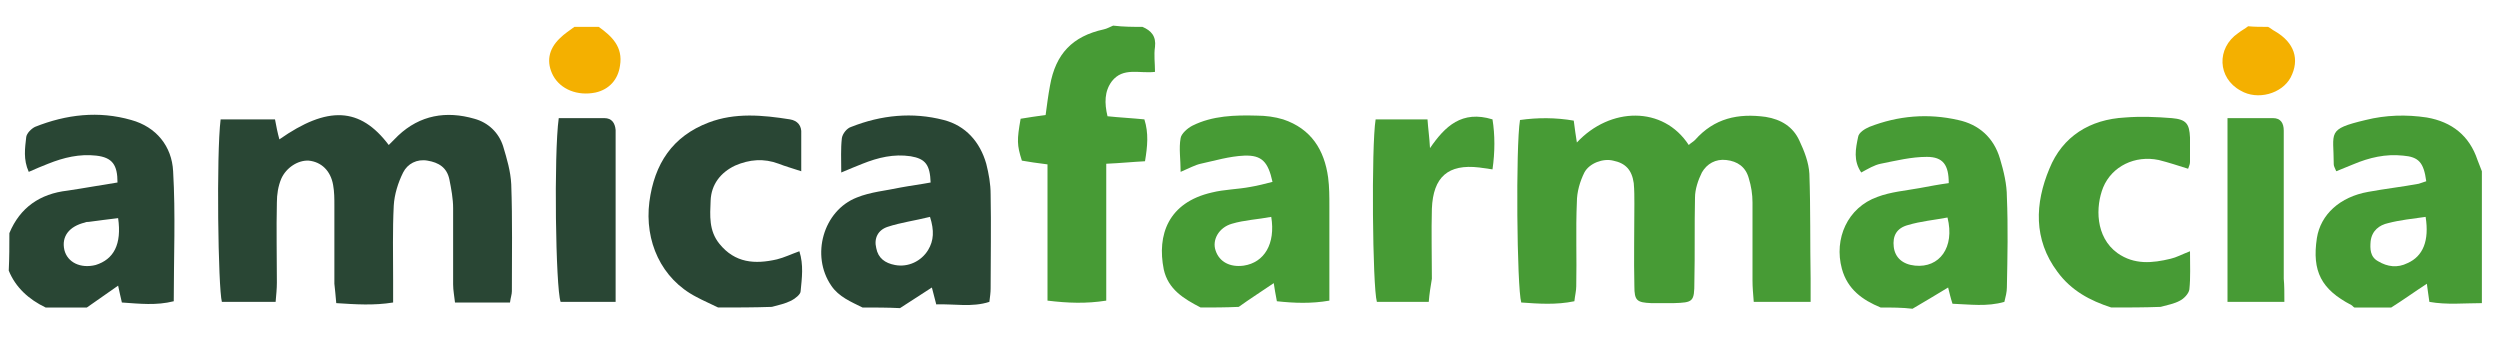
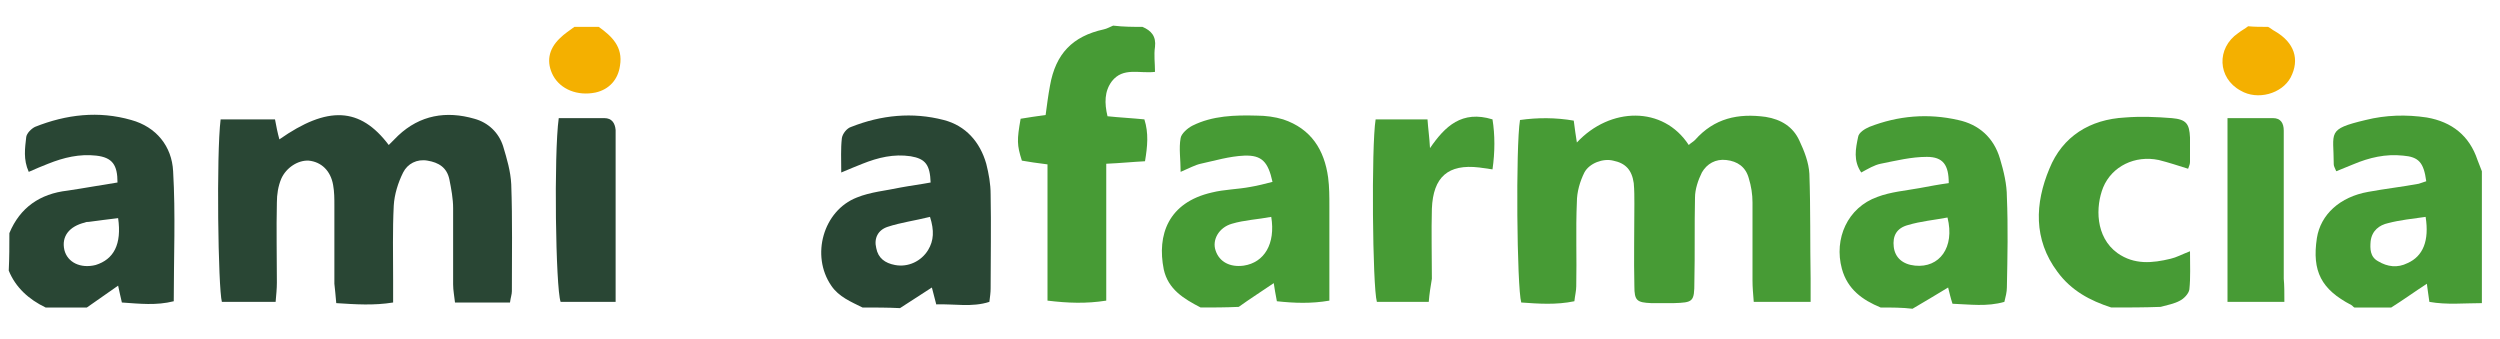
<svg xmlns="http://www.w3.org/2000/svg" version="1.1" id="Layer_1" x="0px" y="0px" viewBox="0 0 400 54.2" style="enable-background:new 0 0 400 54.2;" xml:space="preserve">
  <style type="text/css">
	.st0{fill:#294634;}
	.st1{fill:#479B35;}
	.st2{fill:#F4B000;}
</style>
  <g>
    <path class="st0" d="M138,49.2c-1.8-0.9-3.8-1.7-5-3.5c-3.3-4.8-1.3-12,4.1-14.1c2.2-0.9,4.7-1.1,7-1.6c1.6-0.3,3.2-0.5,4.8-0.8   c-0.1-2.8-0.8-3.8-3.2-4.2c-2.7-0.4-5.2,0.2-7.7,1.2c-1,0.4-2,0.8-3.4,1.4c0-2.1-0.1-3.8,0.1-5.5c0.1-0.7,0.8-1.6,1.5-1.8   c4.8-1.9,9.8-2.4,14.8-1.1c3.5,0.9,5.8,3.5,6.8,7c0.4,1.6,0.7,3.2,0.7,4.9c0.1,5,0,10.1,0,15.1c0,0.6-0.1,1.3-0.2,2.1   c-2.8,0.9-5.6,0.3-8.5,0.4c-0.3-1.1-0.5-1.9-0.7-2.7c-1.7,1.1-3.4,2.2-5.1,3.3C142,49.2,140,49.2,138,49.2z M148.8,34.7   c-2.4,0.6-4.7,0.9-6.8,1.6c-1.5,0.5-2.2,1.8-1.8,3.4c0.3,1.6,1.4,2.4,3,2.7c2.1,0.4,4.2-0.6,5.3-2.4   C149.4,38.5,149.5,36.9,148.8,34.7z" />
    <path class="st1" d="M300.9,49.2c-2.9-1.2-5.3-2.9-6.2-6.2c-1.3-4.8,0.9-9.8,5.7-11.5c2.1-0.8,4.5-1,6.7-1.4   c1.6-0.3,3.2-0.6,4.7-0.8c0-2.9-0.9-4.2-3.5-4.2c-2.5,0-4.9,0.6-7.4,1.1c-1,0.2-2,0.8-3.1,1.4c-1.3-1.9-0.9-3.8-0.5-5.7   c0.1-0.7,1.1-1.3,1.8-1.6c4.6-1.8,9.4-2.2,14.2-1.1c3.3,0.7,5.7,2.8,6.7,6.2c0.6,2,1.1,4.1,1.1,6.1c0.2,4.8,0.1,9.6,0,14.5   c0,0.7-0.2,1.5-0.4,2.3c-2.8,0.8-5.5,0.4-8.3,0.3c-0.3-0.9-0.5-1.8-0.7-2.6c-2,1.2-3.8,2.3-5.7,3.4   C304.4,49.2,302.6,49.2,300.9,49.2z M311.6,34.8c-2.1,0.4-4.3,0.6-6.3,1.2c-1.9,0.5-2.5,1.8-2.3,3.5c0.2,1.7,1.4,2.8,3.4,3   C310.3,42.9,312.8,39.6,311.6,34.8z" />
    <path class="st0" d="M1.5,37.3c1.7-4.1,4.9-6.3,9.3-6.8c2.7-0.4,5.4-0.9,8-1.3c0-2.8-0.8-4-3.4-4.3c-2.7-0.3-5.2,0.3-7.7,1.3   c-1,0.4-2,0.8-3.1,1.3c-0.9-2-0.6-3.8-0.4-5.6c0.1-0.6,0.8-1.3,1.4-1.6c5-2,10.2-2.6,15.4-1.1c4,1.1,6.5,4.2,6.7,8.2   c0.4,6.9,0.1,13.8,0.1,20.8c-2.8,0.7-5.4,0.4-8.3,0.2c-0.2-0.9-0.4-1.7-0.6-2.7c-1.7,1.2-3.3,2.3-5,3.5c-2.2,0-4.4,0-6.6,0   c-2.7-1.3-4.8-3.2-5.9-5.9C1.5,41.2,1.5,39.3,1.5,37.3z M18.9,34.9c-1.7,0.2-3.2,0.4-4.7,0.6c-0.2,0-0.4,0-0.6,0.1   c-2.5,0.6-3.8,2.2-3.3,4.4c0.5,2,2.6,3,5,2.4C18.2,41.5,19.5,39.1,18.9,34.9z" />
    <path class="st1" d="M192.1,49.2c-2.7-1.4-5.2-2.9-5.9-6.1c-1.1-5.5,0.7-10.7,7.7-12.3c2-0.5,4.1-0.5,6.2-0.9   c1.2-0.2,2.3-0.5,3.5-0.8c-0.7-3.2-1.7-4.3-4.5-4.2c-2.4,0.1-4.7,0.8-7,1.3c-0.9,0.2-1.8,0.7-3.2,1.3c0-2-0.3-3.8,0-5.4   c0.1-0.7,1.1-1.6,1.9-2c3.2-1.6,6.8-1.7,10.3-1.6c1.4,0,2.9,0.2,4.2,0.6c4.5,1.5,6.6,4.9,7.2,9.3c0.2,1.5,0.2,3.1,0.2,4.6   c0,4.9,0,9.9,0,15.1c-2.9,0.5-5.6,0.4-8.4,0.1c-0.2-1.1-0.4-2.1-0.5-2.9c-1.9,1.3-3.8,2.5-5.6,3.8C196,49.2,194.1,49.2,192.1,49.2z    M203.4,34.7c-2.1,0.4-4.3,0.5-6.3,1.1c-2.1,0.6-3.2,2.6-2.6,4.3c0.6,1.8,2.3,2.7,4.5,2.4C202.3,42,204.1,39,203.4,34.7z" />
    <path class="st1" d="M376.7,49.2c-0.2-0.1-0.3-0.3-0.5-0.4c-4.8-2.5-6.3-5.4-5.5-10.7c0.6-3.8,3.7-6.6,8.2-7.4   c2.7-0.5,5.4-0.8,8.1-1.3c0.4-0.1,0.8-0.3,1.2-0.4c-0.4-3-1.2-3.9-3.7-4.1c-2.8-0.3-5.4,0.3-8,1.4c-0.9,0.4-1.8,0.7-2.7,1.1   c-0.2-0.5-0.4-0.8-0.4-1.1c0-5.2-1.2-5.6,5.1-7.1c3.2-0.8,6.5-0.9,9.8-0.4c4,0.7,6.8,2.9,8.1,6.8c0.2,0.6,0.5,1.2,0.7,1.8   c0,7,0,14.1,0,21.1c-2.8,0-5.6,0.3-8.4-0.2c-0.2-1.3-0.3-2.2-0.4-2.9c-2,1.3-3.8,2.6-5.7,3.8C380.7,49.2,378.7,49.2,376.7,49.2z    M388.1,34.7c-2.1,0.3-4.1,0.5-6,1c-1.4,0.3-2.6,1.2-2.8,2.9c-0.1,1.2-0.1,2.5,1.2,3.2c1.5,0.9,3.1,1.1,4.7,0.3   C387.7,41,388.7,38.5,388.1,34.7z" />
    <path class="st1" d="M182.8,4.3c1.4,0.6,2.2,1.5,2,3.2c-0.2,1.3,0,2.6,0,4c-2.5,0.3-5.1-0.8-6.9,1.5c-1.2,1.6-1.2,3.5-0.7,5.6   c1.9,0.2,3.9,0.3,5.9,0.5c0.7,2.2,0.5,4.3,0.1,6.7c-2,0.1-3.9,0.3-6.2,0.4c0,7.3,0,14.4,0,21.9c-3.2,0.5-6.1,0.4-9.4,0   c0-7.3,0-14.5,0-21.8c-1.7-0.2-2.9-0.4-4.1-0.6c-0.8-2.5-0.8-3.3-0.2-6.7c1.2-0.2,2.5-0.4,4-0.6c0.2-1.5,0.4-3.1,0.7-4.7   c0.9-5.1,3.6-7.9,8.6-9c0.5-0.1,1-0.4,1.5-0.6C179.8,4.3,181.3,4.3,182.8,4.3z" />
-     <path class="st0" d="M114.9,49.2c-1.2-0.6-2.4-1.1-3.5-1.7c-5.6-2.9-8.3-8.9-7.5-15.2c0.8-6.1,3.7-10.5,9.5-12.7   c4.2-1.6,8.6-1.2,13-0.5c1.2,0.2,1.9,1,1.8,2.3c0,1.8,0,3.7,0,6c-1.5-0.5-2.6-0.8-3.6-1.2c-2.4-0.9-4.7-0.7-7,0.3   c-2.3,1.1-3.8,3-3.9,5.6c-0.1,2.4-0.3,4.8,1.4,6.9c2.5,3.1,5.7,3.3,9.2,2.5c1.2-0.3,2.2-0.8,3.6-1.3c0.7,2.2,0.4,4.3,0.2,6.4   c0,0.5-0.9,1.2-1.5,1.5c-1,0.5-2,0.7-3.1,1C120.6,49.2,117.8,49.2,114.9,49.2z" />
    <path class="st1" d="M337.8,49.2c-3.4-1.1-6.4-2.7-8.6-5.7c-3.9-5.2-3.6-11-1.3-16.5c2.1-5.2,6.5-7.9,12.1-8.2   c2.5-0.2,5-0.1,7.5,0.1c2.3,0.2,2.8,0.9,2.9,3.1c0,1.3,0,2.6,0,3.9c0,0.3-0.1,0.6-0.3,1.1c-1.6-0.5-3.1-1-4.7-1.4   c-3.8-0.8-7.5,1-8.9,4.4c-1.2,3-1.3,7.9,2.3,10.5c2.7,1.9,5.6,1.6,8.5,0.9c0.9-0.2,1.8-0.7,3.1-1.2c0,2.2,0.1,4.2-0.1,6.1   c-0.1,0.7-0.9,1.5-1.5,1.8c-0.9,0.5-2,0.7-3.1,1C343.1,49.2,340.4,49.2,337.8,49.2z" />
    <path class="st2" d="M362.9,4.3c0.4,0.2,0.7,0.5,1.1,0.7c3.1,1.8,4,4.5,2.5,7.4c-1.4,2.6-5.3,3.7-8,2.1c-3.7-2-3.9-6.8-0.4-9.2   c0.5-0.4,1.1-0.7,1.6-1.1C360.7,4.3,361.8,4.3,362.9,4.3z" />
    <path class="st2" d="M95.8,4.3c2.1,1.5,3.9,3.2,3.4,6.2c-0.3,2.2-1.7,3.8-3.9,4.3c-2.9,0.6-5.6-0.5-6.8-2.7c-1.1-2.1-0.8-4.2,1.1-6   c0.7-0.7,1.5-1.2,2.3-1.8C93.2,4.3,94.5,4.3,95.8,4.3z" />
    <path class="st1" d="M289.7,48.3c-3.3,0-6.1,0-9.1,0c-0.1-1.3-0.2-2.3-0.2-3.4c0-4.2,0-8.3,0-12.5c0-1.3-0.2-2.6-0.6-3.9   c-0.5-1.8-1.8-2.7-3.6-2.9c-1.7-0.2-3.1,0.6-3.9,2c-0.6,1.2-1.1,2.7-1.1,4c-0.1,4.5,0,9-0.1,13.5c0,3.2-0.2,3.3-3.3,3.4   c-1.2,0-2.4,0-3.6,0c-2.3-0.1-2.7-0.4-2.7-2.7c-0.1-4.4,0-8.8,0-13.2c0-1.1,0-2.2-0.1-3.3c-0.3-2.1-1.3-3.2-3.3-3.6   c-1.6-0.4-3.8,0.4-4.6,1.9c-0.7,1.4-1.2,3.1-1.2,4.7c-0.2,4.5,0,9-0.1,13.5c0,0.7-0.2,1.5-0.3,2.4c-2.9,0.6-5.7,0.4-8.5,0.2   c-0.7-2.4-0.9-25-0.2-29.2c2.8-0.4,5.7-0.4,8.6,0.1c0.2,1.4,0.3,2.4,0.5,3.5c5.3-5.7,13.8-5.9,17.9,0.4c0.3-0.3,0.7-0.5,1-0.8   c3.1-3.5,6.9-4.3,11.3-3.7c2.5,0.4,4.4,1.6,5.4,3.8c0.8,1.7,1.5,3.5,1.6,5.3c0.2,5.6,0.1,11.2,0.2,16.8   C289.7,45.7,289.7,46.8,289.7,48.3z" />
    <path class="st0" d="M35.3,19.1c2.9,0,5.7,0,8.7,0c0.2,1.1,0.4,2.1,0.7,3.2c7.7-5.4,12.9-5.2,17.5,0.9c0.5-0.5,1-1,1.5-1.5   c3.5-3.3,7.7-4,12.2-2.7c2.2,0.6,3.9,2.2,4.6,4.4c0.6,2,1.2,4,1.3,6.1c0.2,5.7,0.1,11.4,0.1,17.1c0,0.5-0.2,1-0.3,1.8   c-2.9,0-5.7,0-8.8,0c-0.1-1-0.3-1.9-0.3-2.9c0-4.1,0-8.1,0-12.2c0-1.5-0.3-3.1-0.6-4.6c-0.4-1.9-1.7-2.7-3.5-3   c-1.7-0.3-3.2,0.5-3.9,1.9c-0.8,1.6-1.4,3.5-1.5,5.3c-0.2,3.9-0.1,7.9-0.1,11.9c0,1.1,0,2.2,0,3.6c-3.1,0.5-6,0.3-9.1,0.1   c-0.1-1.2-0.2-2.2-0.3-3.1c0-4.2,0-8.3,0-12.5c0-1.1,0-2.2-0.2-3.3c-0.4-2.3-1.9-3.7-3.9-3.9c-1.7-0.1-3.6,1.1-4.4,2.9   c-0.5,1.2-0.7,2.5-0.7,3.8c-0.1,4.3,0,8.6,0,12.8c0,1-0.1,1.9-0.2,3.1c-3,0-5.8,0-8.6,0C34.9,46.1,34.6,24.7,35.3,19.1z" />
    <path class="st1" d="M228.6,48.3c-3,0-5.7,0-8.3,0c-0.7-2.4-0.9-24.9-0.2-29.2c2.6,0,5.3,0,8.3,0c0.1,1.5,0.3,2.8,0.4,4.6   c2.4-3.5,5.1-6.1,10-4.6c0.4,2.5,0.4,5.2,0,8c-0.8-0.1-1.4-0.2-2.1-0.3c-5-0.6-7.4,1.5-7.6,6.6c-0.1,3.7,0,7.5,0,11.2   C228.9,45.8,228.7,47,228.6,48.3z" />
    <path class="st0" d="M89.4,18.9c2.5,0,4.9,0,7.3,0c1.2,0,1.7,0.8,1.8,1.9c0,0.8,0,1.5,0,2.3c0,7.1,0,14.3,0,21.4c0,1.2,0,2.4,0,3.8   c-3.2,0-6,0-8.8,0C88.9,46.1,88.6,24.6,89.4,18.9z" />
    <path class="st1" d="M365.5,48.3c-3.3,0-6.1,0-9.1,0c0-9.8,0-19.4,0-29.4c2.6,0,4.9,0,7.3,0c1.2,0,1.7,0.8,1.7,2c0,0.8,0,1.5,0,2.3   c0,7.1,0,14.3,0,21.4C365.5,45.7,365.5,46.8,365.5,48.3z" />
  </g>
</svg>